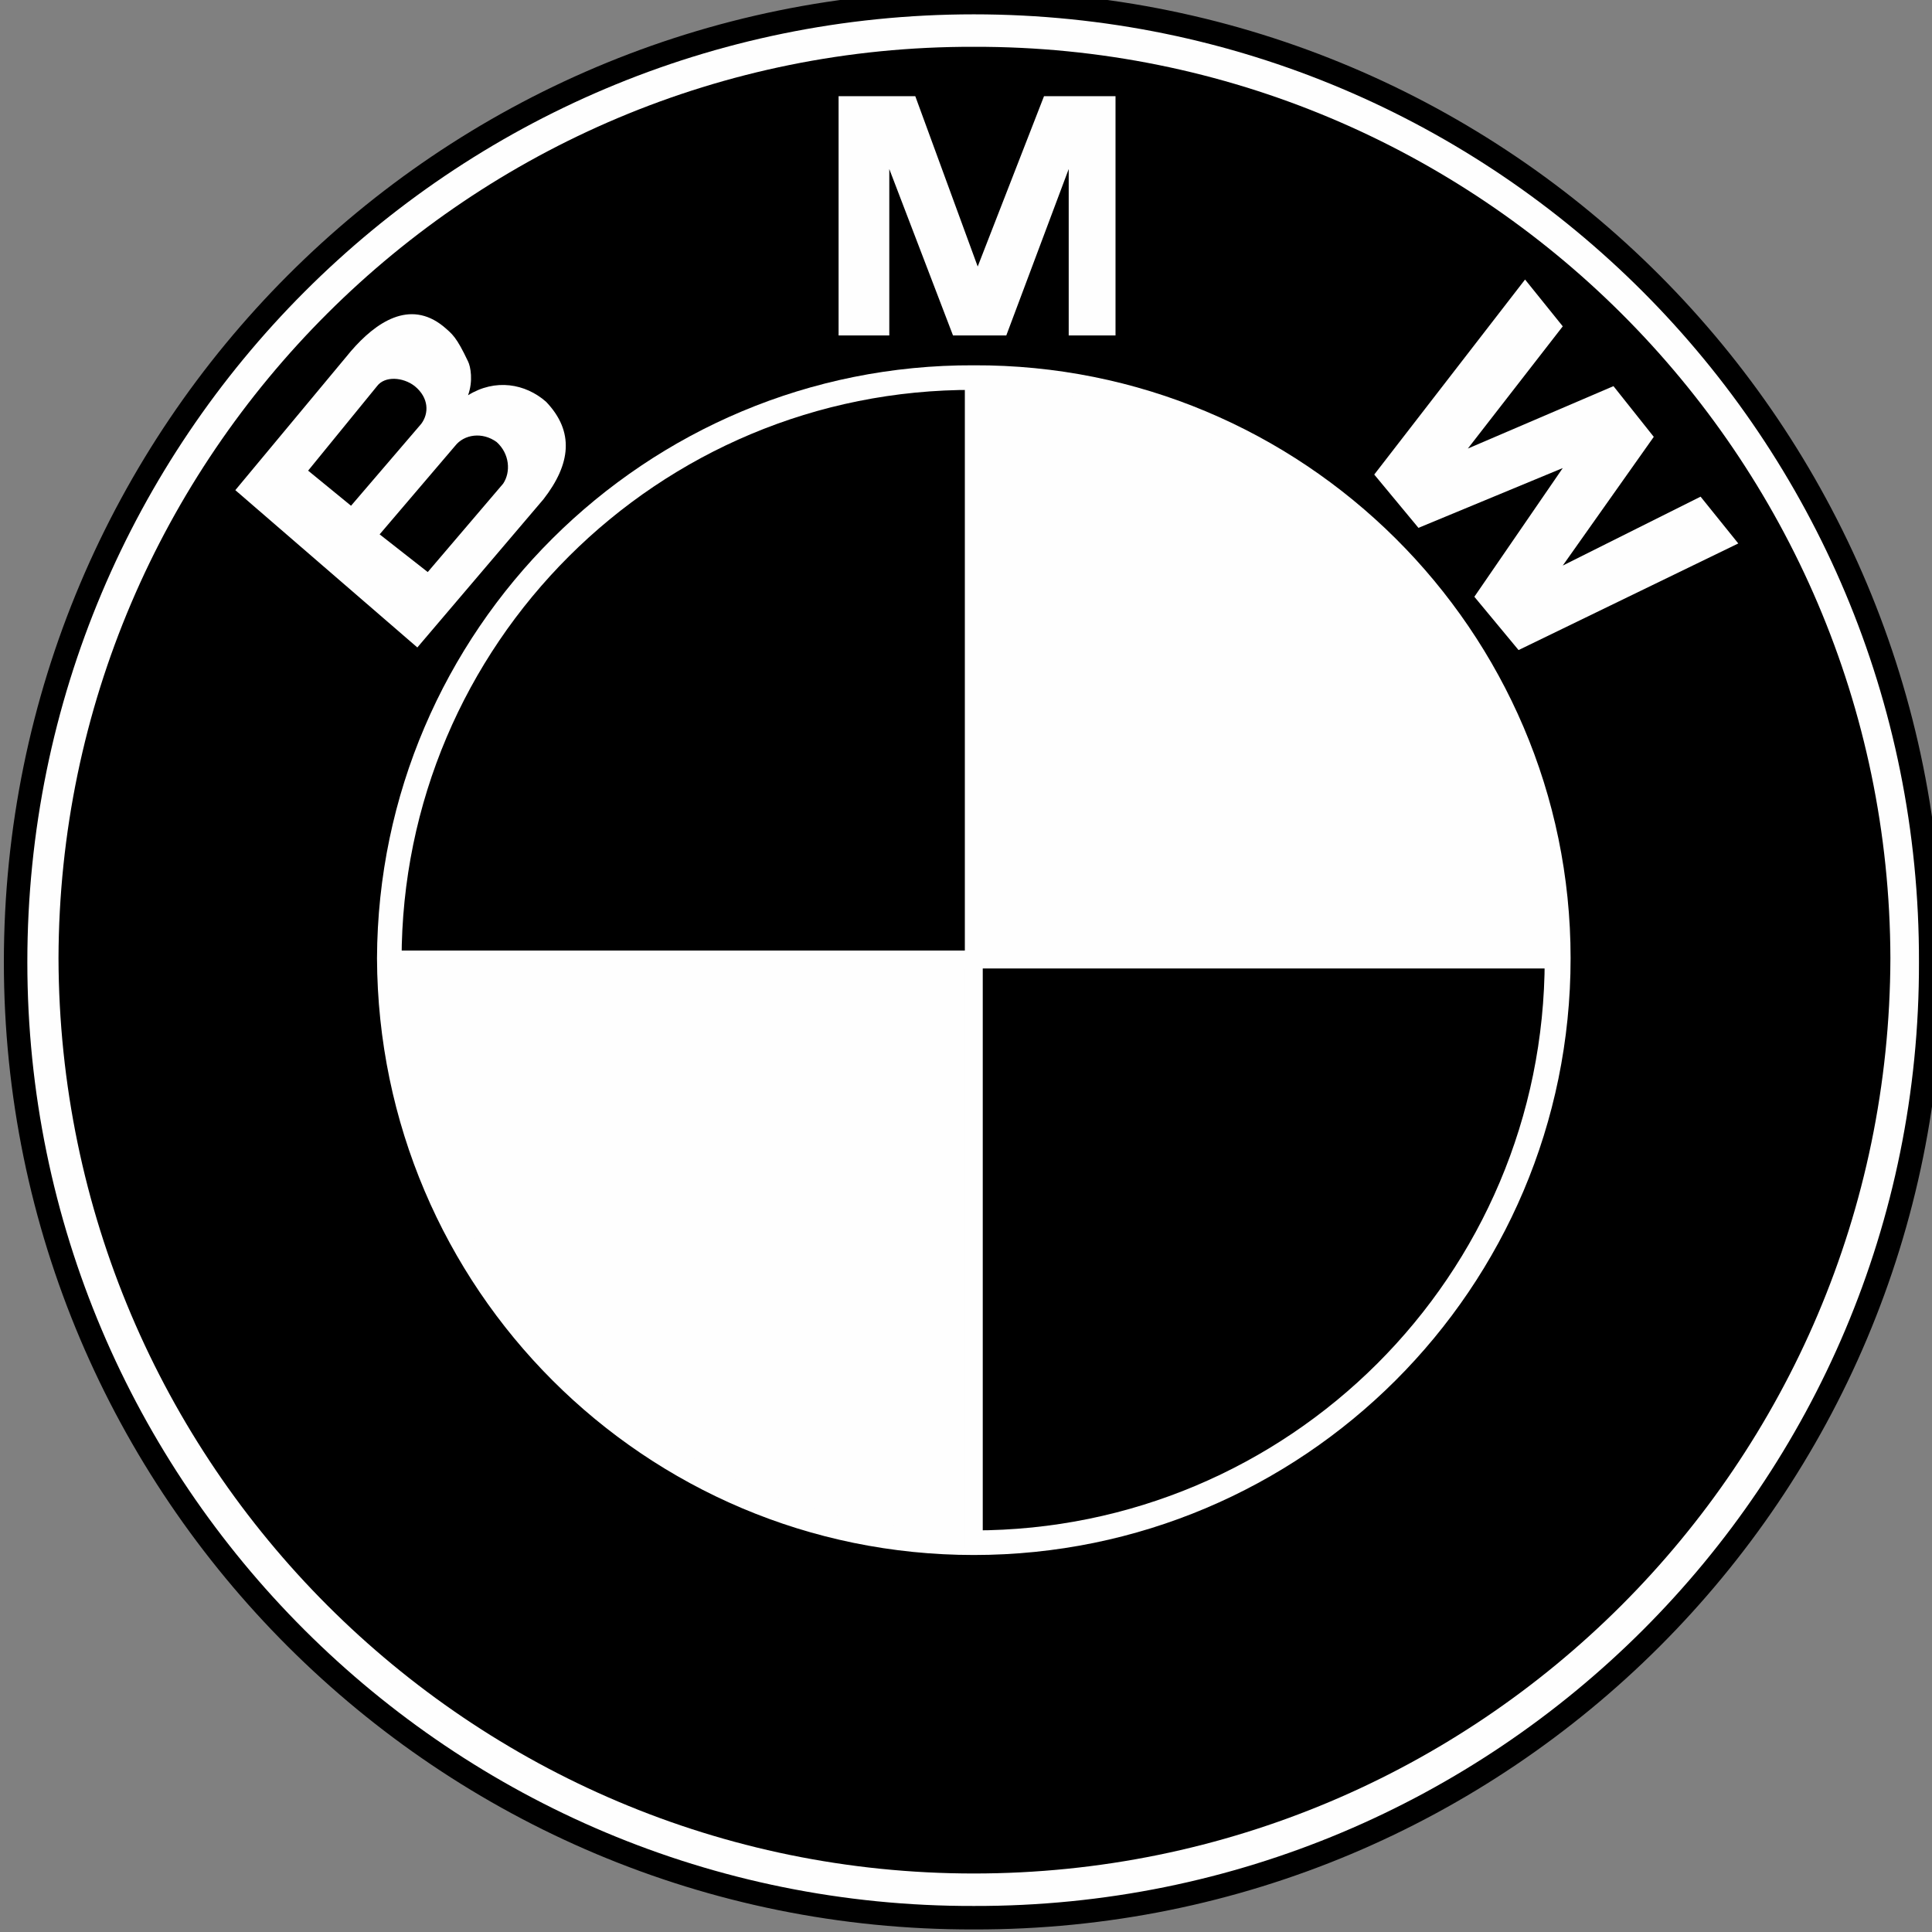
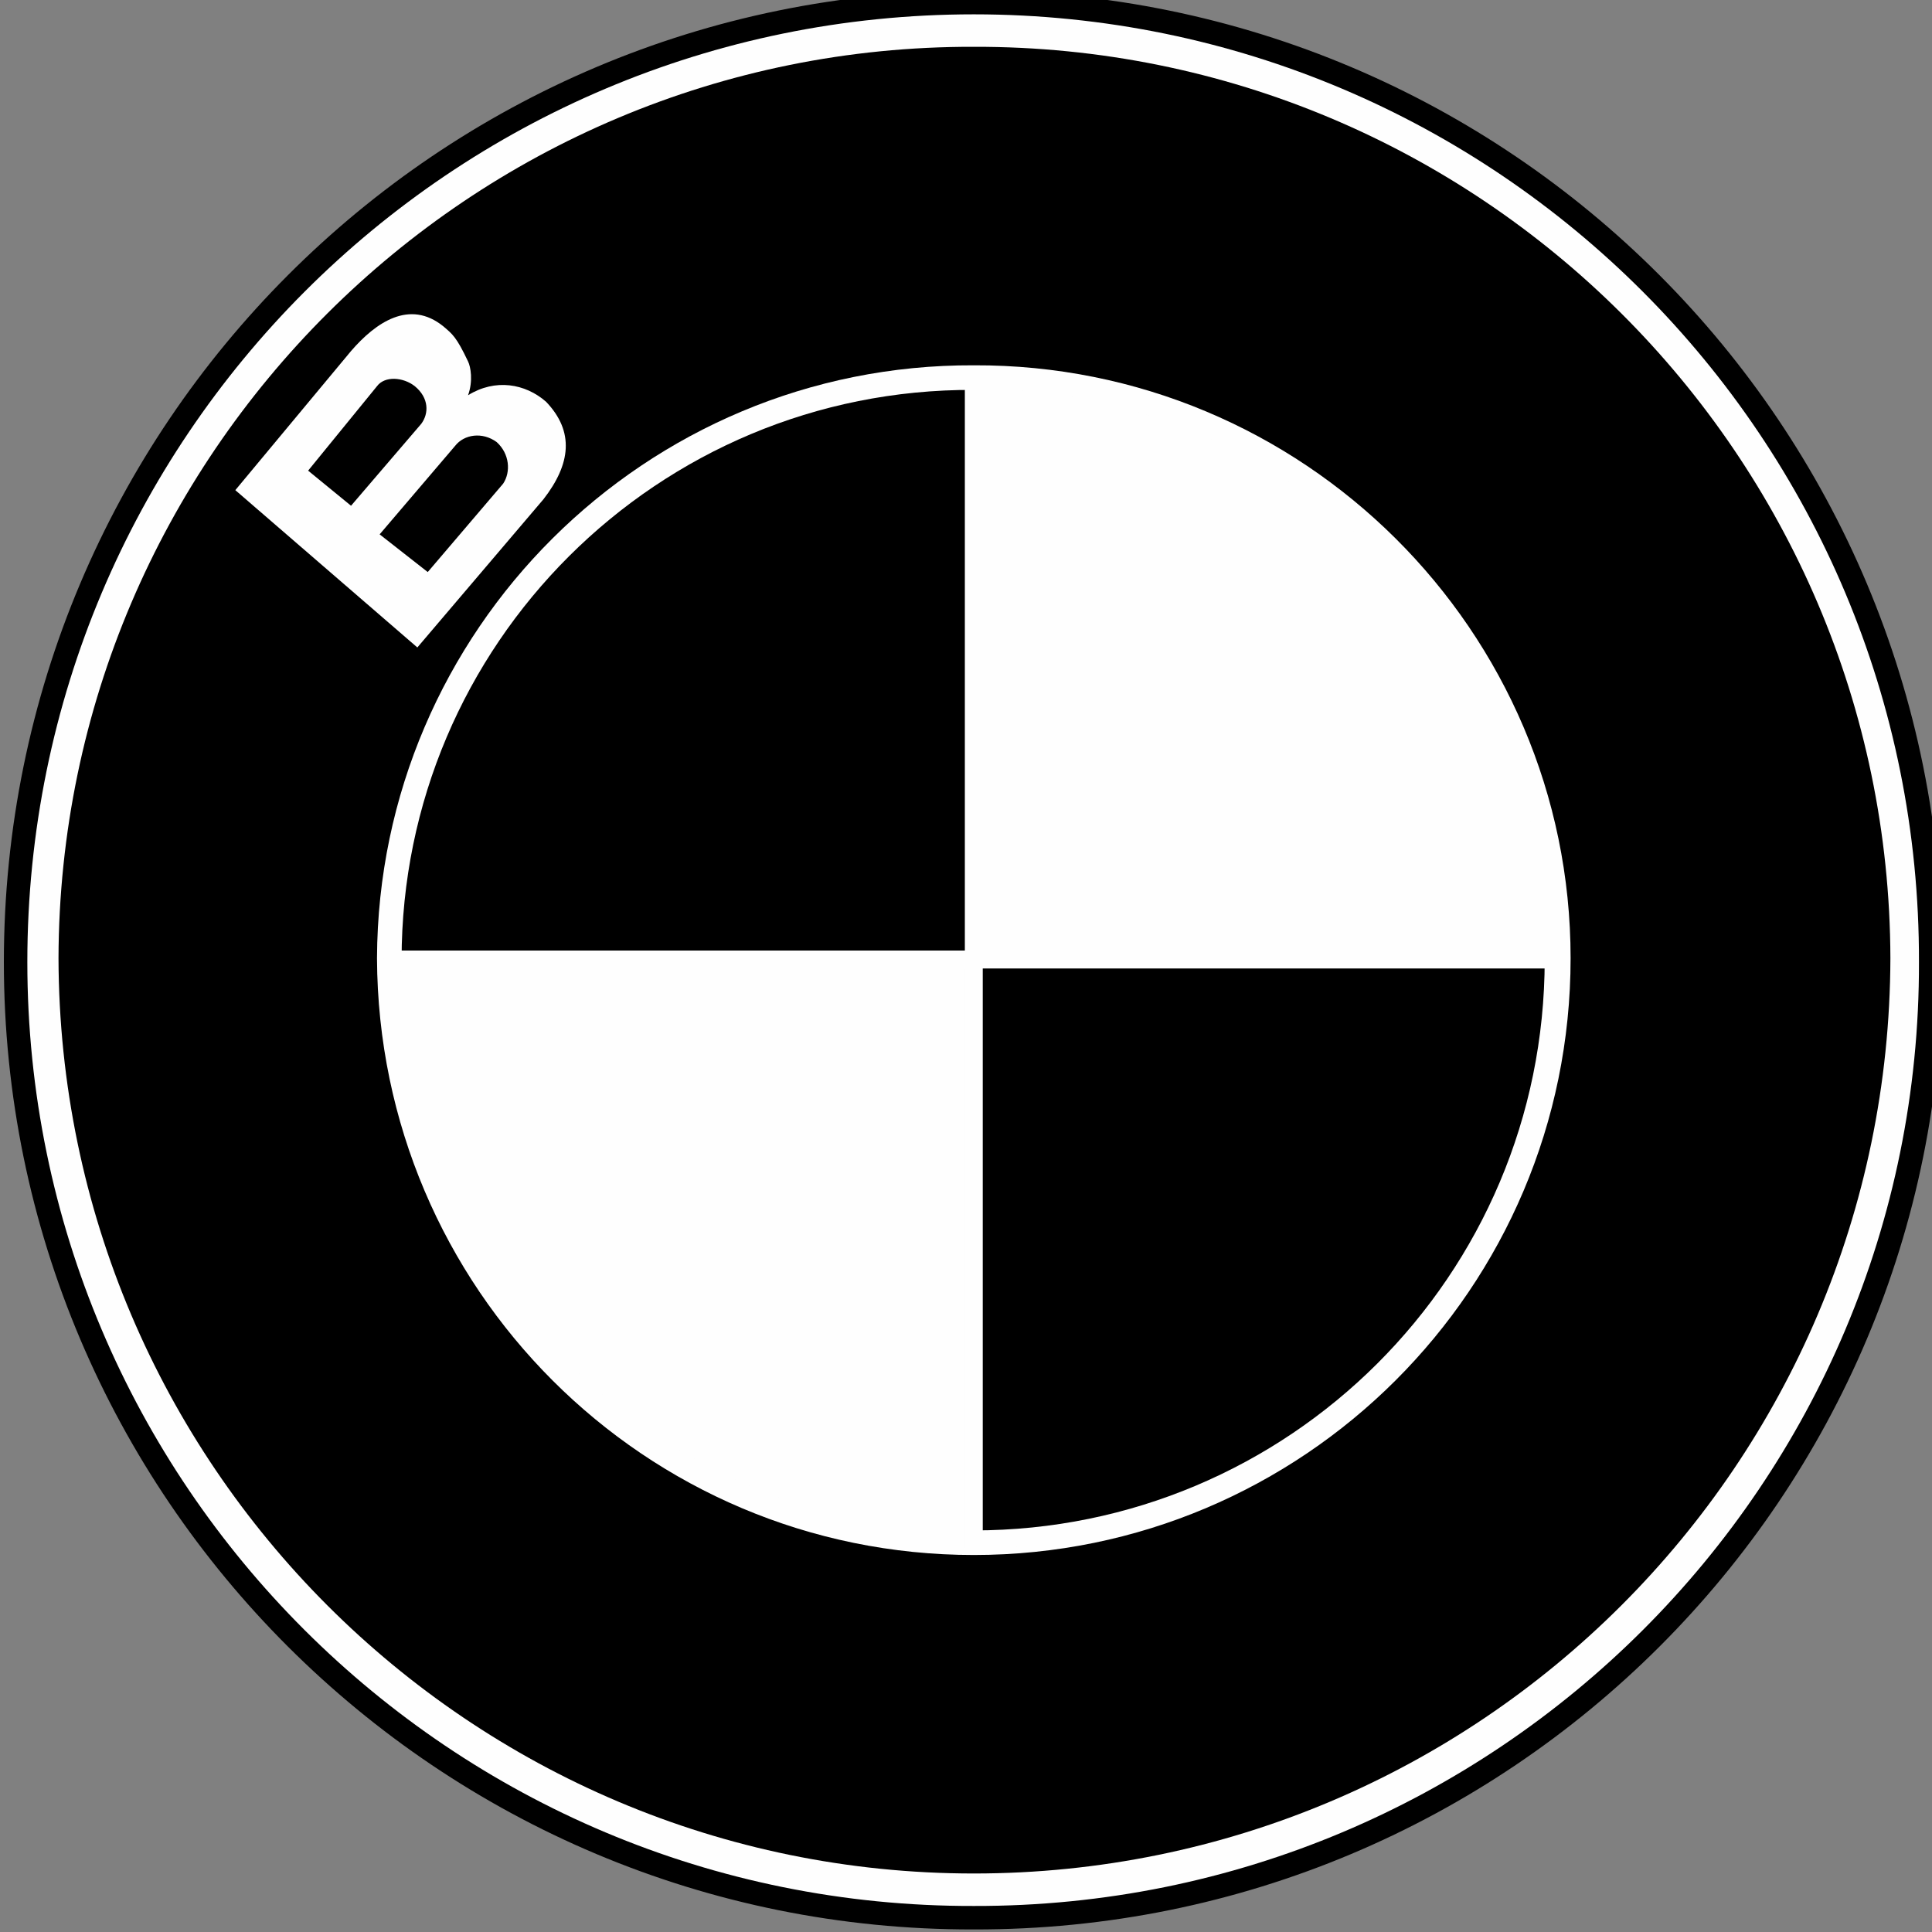
<svg xmlns="http://www.w3.org/2000/svg" xml:space="preserve" width="1.486in" height="1.486in" version="1.1" style="shape-rendering:geometricPrecision; text-rendering:geometricPrecision; image-rendering:optimizeQuality; fill-rule:evenodd; clip-rule:evenodd" viewBox="0 0 1486 1486">
  <rect x="0" y="0" width="1486" height="1486" fill="#808080" stroke="none" />
  <defs>
    <style type="text/css">
   
    .str2 {stroke:#FEFEFE;stroke-width:13.78}
    .str1 {stroke:#FEFEFE;stroke-width:18.055}
    .str0 {stroke:black;stroke-width:18.055}
    .fil0 {fill:#FEFEFE;fill-rule:nonzero}
    .fil1 {fill:black;fill-rule:nonzero}
   
  </style>
  </defs>
  <g id="Layer_x0020_1">
    <path class="fil0 str0" d="M749 2c-407,0 -737,330 -737,738 0,406 330,736 737,735 407,1 737,-329 736,-735 1,-408 -329,-738 -736,-738z" />
-     <path class="fil1" d="M749 1441c389,0 704,-315 705,-704 -1,-387 -316,-702 -705,-701 -388,-1 -703,314 -704,701 1,389 316,704 704,704z" />
+     <path class="fil1" d="M749 1441c389,0 704,-315 705,-704 -1,-387 -316,-702 -705,-701 -388,-1 -703,314 -704,701 1,389 316,704 704,704" />
    <path class="fil0 str1" d="M749 1187c-248,0 -449,-201 -450,-450 1,-247 202,-448 450,-447 248,-1 450,200 450,447 0,249 -202,450 -450,450z" />
    <path class="fil1 str2" d="M302 738c0,-246 200,-446 447,-445l0 891c246,0 446,-199 446,-446l-893 0z" />
-     <polygon class="fil0" points="774,258 822,130 822,258 858,258 858,74 803,74 752,205 704,74 645,74 645,258 684,258 684,130 733,258 " />
-     <polygon class="fil0" points="1272,336 1202,435 1308,382 1337,418 1168,500 1134,459 1202,360 1091,406 1057,365 1173,215 1202,251 1129,345 1241,297 " />
    <path class="fil0" d="M420 309c-16,-14 -39,-18 -60,-5 4,-11 2,-22 0,-26 -9,-19 -12,-21 -19,-27 -26,-21 -52,-3 -71,19l-89 107 140 121 97 -114c21,-27 24,-52 2,-75zm-183 53l0 0 53 -65c6,-8 20,-7 29,0 11,9 11,21 5,29l-54 63 -33 -27zm150 10l0 0 -58 68 -37 -29 58 -68c7,-9 21,-11 32,-3 10,9 11,23 5,32z" />
  </g>
</svg>